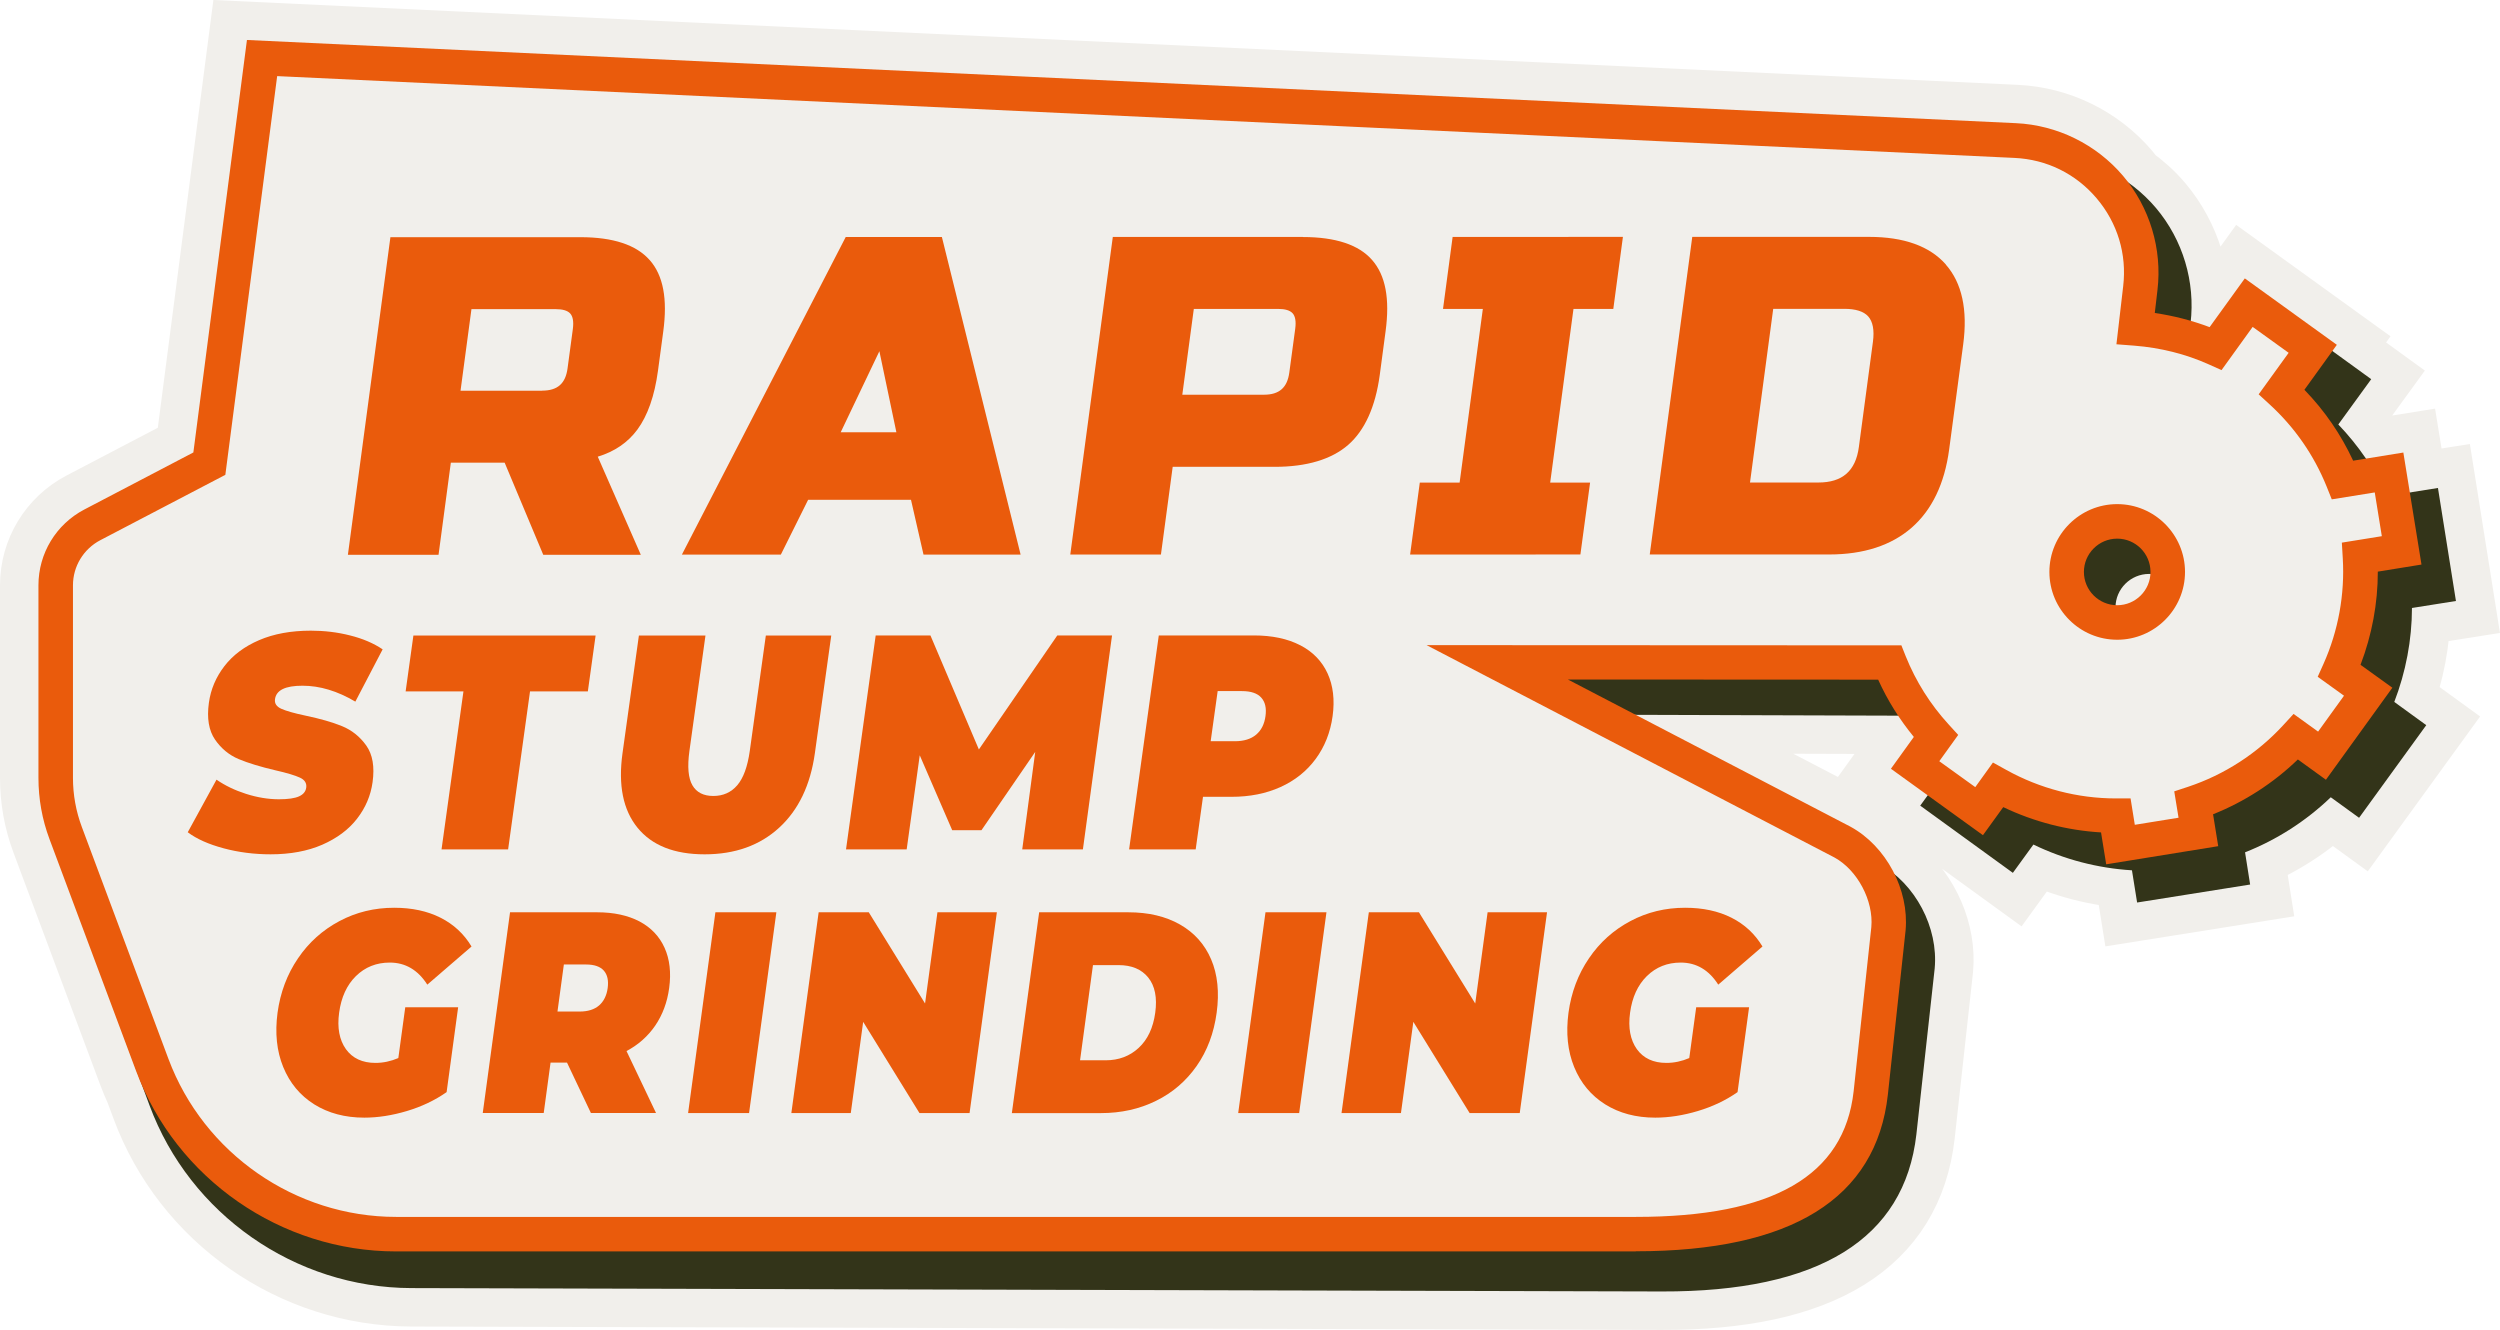
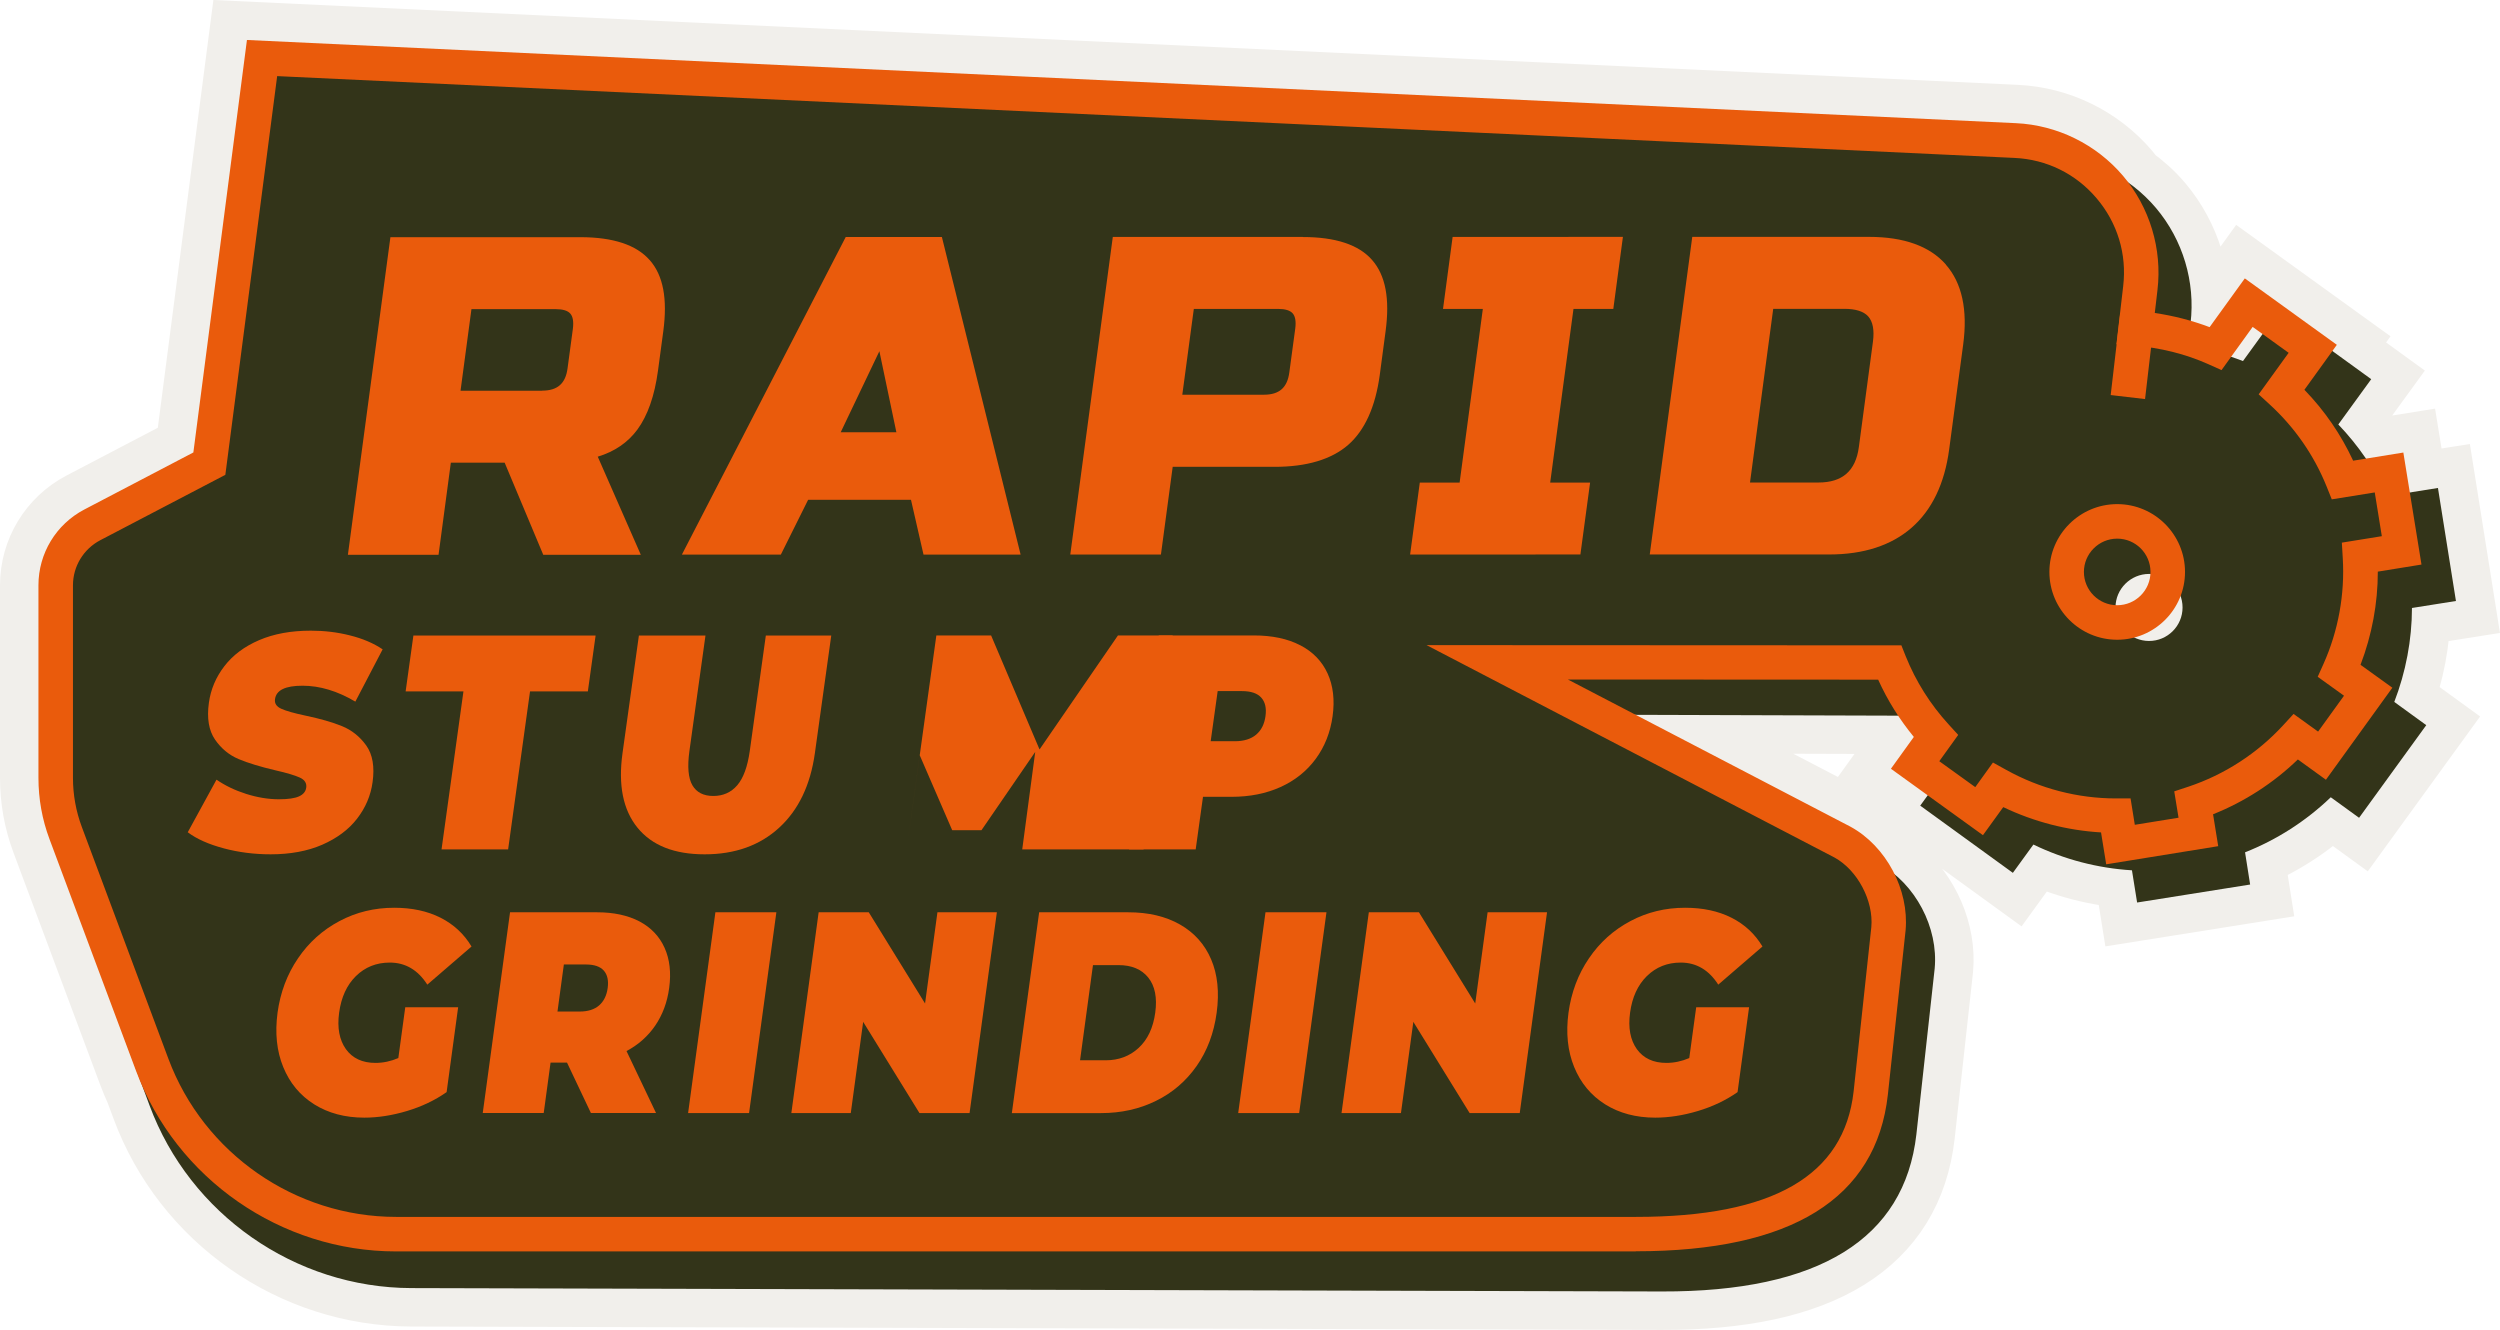
<svg xmlns="http://www.w3.org/2000/svg" id="Layer_2" viewBox="0 0 325.17 172.98">
  <defs>
    <style>.cls-1{fill:#ea5b0c;}.cls-2,.cls-3{fill:#f1efeb;}.cls-4{fill:#333419;}.cls-3{stroke:#f1efeb;stroke-miterlimit:10;stroke-width:10px;}</style>
  </defs>
  <g id="Layer_1-2">
    <path class="cls-3" d="m313.71,79.08l5.73-.91-2.34-14.7-3.67.58-.84-5.17-4.85.78c-1.08-1.58-2.29-3.08-3.61-4.46l4.28-5.89-5.03-3.65.57-.79-11.97-8.64-4.58,6.34c-.81-.31-1.64-.57-2.47-.82.55-5.29-1.08-10.63-4.51-14.7-1.06-1.26-2.28-2.34-3.61-3.29-.23-.3-.44-.61-.68-.89-3.48-4.1-8.55-6.59-13.92-6.84L32.12,5.21l-6.97,53.65-14.18,7.42c-3.68,1.93-5.97,5.71-5.97,9.86v25.04c0,2.73.48,5.42,1.44,7.98l11.26,30.15c.29.77.6,1.52.94,2.26l.82,2.21c5.25,14.17,18.93,23.72,34.05,23.76l162.64.44c20.42.06,31.57-6.82,33.12-20.43l2.38-21.57c.42-4.53-1.7-9.33-5.22-12.26-1.26-2.58-3.25-4.81-5.72-6.16l-28.01-14.59,34.19.11c.64.96,1.31,1.91,2.05,2.8l-2.98,4.14,4.77,3.44-.95,1.31,12.05,8.74,2.67-3.68c4.01,1.94,8.38,3.08,12.82,3.35l.67,4.19,14.7-2.34-.66-4.19c4.13-1.63,7.93-4.07,11.15-7.16l3.68,2.67,8.74-12.05-4.16-3.02c1.5-3.89,2.29-8.06,2.3-12.22Zm-38.33-.37c-.06,0-.12-.02-.19-.02.16-2.26,2.04-4.05,4.34-4.05.05,0,.1.01.14.01-.14,2.26-2.01,4.05-4.3,4.05Z" />
    <path class="cls-4" d="m313.71,79.08l5.73-.91-2.34-14.7-6.59,1.05c-1.59-3.42-3.76-6.58-6.37-9.31l4.28-5.89-12.05-8.74-4.63,6.38c-2.32-.89-4.72-1.53-7.18-1.9l.36-3.01c.64-5.38-.99-10.84-4.49-14.99-3.5-4.14-8.61-6.67-14.02-6.94L36.46,8.68l-2.09-.1-7.18,54.09-14.32,7.44c-3.72,1.93-6.04,5.74-6.05,9.93l-.07,25.26c0,2.76.47,5.46,1.43,8.05l11.27,30.43c5.25,14.17,18.93,23.72,34.05,23.76l162.64.44c20.42.06,31.57-6.82,33.12-20.43l2.38-21.57c.5-5.32-2.5-11.03-7.18-13.61l-37.04-19.41,40.7.13c1.22,2.7,2.78,5.23,4.66,7.53l-3.02,4.17,12.05,8.74,2.67-3.68c4.01,1.94,8.38,3.08,12.82,3.35l.67,4.19,14.7-2.34-.66-4.19c4.13-1.63,7.93-4.07,11.15-7.16l3.68,2.67,8.74-12.05-4.16-3.02c1.5-3.89,2.29-8.06,2.3-12.22Zm-29.83-.06c0,2.41-1.97,4.36-4.37,4.35s-4.36-1.97-4.35-4.37c0-2.4,1.97-4.35,4.37-4.35,2.41,0,4.36,1.97,4.35,4.37Z" />
    <rect class="cls-1" x="272.01" y="44.07" width="10.72" height="4.5" transform="translate(199.26 316.46) rotate(-83.35)" />
-     <path class="cls-2" d="m306.98,72.46l5.41-.87-1.64-10.13-6.03.98c-1.79-4.44-4.53-8.32-7.94-11.46l4.04-5.6-8.32-6.01-4.3,5.96c-3.25-1.45-6.76-2.33-10.41-2.62l.61-5.25c1.16-9.91-6.32-18.72-16.28-19.18L34.09,7.55l-6.86,52.75-15.22,7.96c-2.93,1.53-4.76,4.56-4.76,7.87v25.04c0,2.46.44,4.89,1.3,7.19l11.26,30.15c4.94,13.24,17.58,22.01,31.71,22.01h161.26c15.06,0,28.93-3.79,30.55-18.34l2.3-21.36c.39-4.34-2.13-9.18-5.96-11.27l-44.93-23.39,51.04.02c1.44,3.58,3.5,6.81,6.02,9.57l-2.71,3.76,8.32,6.01,2.45-3.4c4.6,2.55,9.84,3.98,15.33,3.98l.61,3.77,10.13-1.64-.61-3.77c5.21-1.73,9.74-4.75,13.29-8.62l3.4,2.45,6.01-8.32-3.76-2.71c2.03-4.54,3.02-9.59,2.7-14.81Zm-31.6,8.5c-3.63,0-6.57-2.94-6.57-6.57s2.94-6.57,6.57-6.57,6.57,2.94,6.57,6.57-2.94,6.57-6.57,6.57Z" />
    <path class="cls-1" d="m212.78,162.77H51.52c-14.99,0-28.58-9.43-33.82-23.47l-11.26-30.15c-.96-2.56-1.44-5.25-1.44-7.98v-25.04c0-4.15,2.29-7.93,5.97-9.86l14.18-7.42,6.97-53.65,230.09,10.82c5.37.25,10.44,2.75,13.92,6.84,3.48,4.1,5.12,9.51,4.49,14.85l-.35,3c2.46.36,4.85.98,7.13,1.84l4.58-6.34,11.97,8.64-4.22,5.85c2.63,2.71,4.75,5.8,6.34,9.22l6.53-1.06,2.36,14.57-5.68.92c0,4.13-.77,8.25-2.25,12.12l4.14,2.98-8.64,11.97-3.65-2.64c-3.18,3.07-6.94,5.5-11.03,7.13l.67,4.15-14.57,2.36-.67-4.15c-4.4-.26-8.73-1.38-12.72-3.29l-2.64,3.65-11.97-8.64,2.98-4.14c-1.87-2.28-3.43-4.77-4.64-7.45l-40.36-.02,36.77,19.15c4.64,2.54,7.63,8.2,7.16,13.47l-2.31,21.4c-1.51,13.5-12.54,20.35-32.79,20.35ZM36.05,9.9l-6.74,51.86-16.26,8.5c-2.19,1.15-3.56,3.4-3.56,5.87v25.04c0,2.2.39,4.35,1.16,6.41l11.26,30.15c4.59,12.29,16.49,20.55,29.61,20.55h161.26c17.83,0,27.09-5.34,28.32-16.34l2.3-21.35c.31-3.42-1.8-7.42-4.8-9.06l-53.05-27.62,61.76.03.56,1.41c1.32,3.28,3.2,6.27,5.6,8.89l1.23,1.35-2.46,3.42,4.68,3.37,2.3-3.2,1.75.97c4.36,2.42,9.28,3.7,14.24,3.7h1.91l.55,3.43,5.69-.92-.56-3.43,1.82-.6c4.71-1.57,8.97-4.33,12.35-8l1.35-1.47,3.19,2.3,3.37-4.67-3.42-2.46.75-1.67c1.93-4.31,2.79-9.07,2.51-13.75l-.12-2.03,5.2-.84-.92-5.69-5.59.9-.67-1.67c-1.65-4.08-4.13-7.66-7.37-10.64l-1.47-1.35,3.9-5.4-4.68-3.37-4.05,5.62-1.67-.75c-3.01-1.35-6.27-2.16-9.67-2.43l-2.33-.18.88-7.56c.49-4.17-.74-8.22-3.45-11.42-2.71-3.2-6.51-5.07-10.7-5.26L36.05,9.9Zm239.33,73.31c-4.87,0-8.82-3.96-8.82-8.82s3.96-8.82,8.82-8.82,8.82,3.96,8.82,8.82-3.96,8.82-8.82,8.82Zm0-13.15c-2.38,0-4.33,1.94-4.33,4.33s1.94,4.33,4.33,4.33,4.33-1.94,4.33-4.33-1.94-4.33-4.33-4.33Z" />
    <path class="cls-1" d="m60.28,89.93h-7.52l1.01-7.27h23.7l-1.01,7.27h-7.52l-2.85,20.55h-8.66l2.85-20.55Z" />
-     <path class="cls-1" d="m132.96,110.48l1.69-12.68-6.99,10.18h-3.81l-4.22-9.74-1.7,12.24h-7.89l3.86-27.83h7.12l6.3,14.83,10.2-14.83h7.12l-3.79,27.83h-7.89Z" />
+     <path class="cls-1" d="m132.96,110.48l1.69-12.68-6.99,10.18h-3.81l-4.22-9.74-1.7,12.24l3.86-27.83h7.12l6.3,14.83,10.2-14.83h7.12l-3.79,27.83h-7.89Z" />
    <path class="cls-1" d="m169.11,83.92c1.64.85,2.83,2.07,3.56,3.66.73,1.59.95,3.45.66,5.56-.29,2.12-1.03,3.98-2.2,5.57-1.17,1.59-2.7,2.81-4.58,3.66-1.88.85-4,1.27-6.38,1.27h-3.7l-.95,6.84h-8.66l3.86-27.83h12.36c2.37,0,4.38.42,6.02,1.27Zm-5.72,11.63c.67-.57,1.07-1.37,1.21-2.41s-.04-1.83-.55-2.4c-.51-.57-1.35-.85-2.52-.85h-3.15l-.91,6.52h3.15c1.17,0,2.09-.29,2.76-.85Z" />
    <path class="cls-1" d="m29.1,110.34c-1.95-.52-3.51-1.21-4.68-2.09l3.74-6.84c1.12.77,2.4,1.39,3.85,1.85,1.45.46,2.87.7,4.27.7,1.2,0,2.07-.13,2.62-.38.55-.25.86-.63.93-1.13.08-.58-.19-1.02-.83-1.31-.63-.29-1.69-.61-3.19-.95-1.92-.45-3.5-.93-4.75-1.45-1.25-.52-2.28-1.37-3.09-2.54-.81-1.18-1.08-2.78-.8-4.79.24-1.75.92-3.34,2.02-4.77,1.1-1.43,2.61-2.56,4.52-3.38,1.91-.82,4.15-1.23,6.72-1.23,1.76,0,3.46.2,5.1.62,1.64.41,3.06,1.01,4.24,1.81l-3.55,6.8c-2.33-1.38-4.62-2.07-6.87-2.07s-3.42.58-3.58,1.75c-.08.56.2.97.82,1.25s1.67.58,3.14.89c1.9.4,3.49.85,4.76,1.37,1.27.52,2.32,1.36,3.15,2.52.83,1.17,1.1,2.76.82,4.77-.24,1.75-.92,3.33-2.02,4.75-1.1,1.42-2.61,2.54-4.52,3.38-1.91.83-4.15,1.25-6.72,1.25-2.13,0-4.16-.26-6.11-.78Z" />
    <path class="cls-1" d="m82.92,107.66c-1.88-2.31-2.53-5.54-1.95-9.7l2.13-15.3h8.66l-2.09,15.03c-.28,2.04-.15,3.52.39,4.45.54.93,1.45,1.39,2.72,1.39s2.31-.46,3.11-1.39,1.34-2.41,1.63-4.45l2.09-15.03h8.51l-2.13,15.3c-.58,4.16-2.13,7.39-4.65,9.7-2.52,2.31-5.75,3.46-9.69,3.46s-6.85-1.15-8.73-3.46Z" />
    <path class="cls-1" d="m73.76,138.21h-2.15l-.89,6.56h-7.93l3.55-26.11h11.32c2.17,0,4.01.4,5.52,1.19,1.5.8,2.59,1.94,3.26,3.43.67,1.49.87,3.23.6,5.22-.25,1.87-.86,3.49-1.81,4.89-.95,1.39-2.2,2.5-3.74,3.32l3.84,8.06h-8.47l-3.11-6.56Zm4.78-11.96c-.47-.53-1.24-.8-2.31-.8h-2.89l-.83,6.12h2.89c1.07,0,1.92-.27,2.53-.8.61-.54.98-1.29,1.11-2.26s-.03-1.72-.5-2.26Z" />
    <path class="cls-1" d="m93.05,118.66h7.93l-3.55,26.11h-7.93l3.55-26.11Z" />
    <path class="cls-1" d="m129.66,118.66l-3.55,26.11h-6.52l-7.32-11.86-1.61,11.86h-7.73l3.55-26.11h6.52l7.32,11.86,1.61-11.86h7.73Z" />
    <path class="cls-1" d="m135.17,118.66h11.59c2.62,0,4.86.53,6.72,1.59s3.21,2.57,4.05,4.53c.84,1.96,1.08,4.28.72,6.94-.36,2.66-1.23,4.97-2.61,6.94-1.38,1.96-3.14,3.48-5.29,4.53-2.15,1.06-4.53,1.59-7.15,1.59h-11.59l3.55-26.11Zm8.64,19.25c1.7,0,3.14-.54,4.3-1.62,1.17-1.08,1.88-2.61,2.15-4.57.27-1.96-.04-3.49-.91-4.57-.87-1.08-2.16-1.62-3.86-1.62h-3.33l-1.68,12.38h3.33Z" />
    <path class="cls-1" d="m164.6,118.66h7.93l-3.55,26.11h-7.93l3.55-26.11Z" />
    <path class="cls-1" d="m201.22,118.66l-3.55,26.11h-6.52l-7.32-11.86-1.61,11.86h-7.73l3.55-26.11h6.52l7.32,11.86,1.61-11.86h7.73Z" />
    <path class="cls-1" d="m220.61,131.01h6.89l-1.5,11.04c-1.53,1.07-3.26,1.89-5.17,2.46-1.91.57-3.76.86-5.53.86-2.51,0-4.68-.58-6.52-1.73-1.84-1.16-3.18-2.77-4.03-4.85-.85-2.08-1.09-4.43-.74-7.07.36-2.63,1.24-4.99,2.66-7.07,1.41-2.08,3.21-3.69,5.4-4.85,2.18-1.16,4.55-1.73,7.11-1.73,2.31,0,4.31.43,6.02,1.29,1.71.86,3.06,2.11,4.04,3.75l-5.75,4.96c-1.22-1.91-2.85-2.87-4.88-2.87-1.75,0-3.21.59-4.4,1.75-1.19,1.17-1.92,2.76-2.19,4.77-.27,1.96.03,3.54.88,4.74.86,1.19,2.14,1.79,3.84,1.79,1.01,0,2-.21,2.98-.63l.9-6.6Z" />
    <path class="cls-1" d="m52.7,131.01h6.89l-1.5,11.04c-1.53,1.07-3.26,1.89-5.17,2.46-1.91.57-3.76.86-5.53.86-2.51,0-4.68-.58-6.52-1.73-1.84-1.16-3.18-2.77-4.03-4.85-.85-2.08-1.09-4.43-.74-7.07.36-2.63,1.24-4.99,2.66-7.07,1.41-2.08,3.21-3.69,5.4-4.85,2.18-1.16,4.55-1.73,7.11-1.73,2.31,0,4.31.43,6.02,1.29,1.71.86,3.06,2.11,4.04,3.75l-5.75,4.96c-1.22-1.91-2.85-2.87-4.88-2.87-1.75,0-3.21.59-4.4,1.75-1.19,1.17-1.92,2.76-2.19,4.77-.27,1.96.03,3.54.88,4.74.86,1.19,2.14,1.79,3.84,1.79,1.01,0,2-.21,2.98-.63l.9-6.6Z" />
    <polygon class="cls-1" points="188.94 30.82 187.69 40.18 192.87 40.18 189.85 62.77 184.67 62.77 183.41 72.13 205.56 72.12 206.82 62.77 201.63 62.77 204.66 40.18 209.84 40.18 211.09 30.81 188.94 30.82" />
    <path class="cls-1" d="m84.5,33.83c-1.73-1.98-4.76-2.98-9-2.98h-24.72s-5.53,41.31-5.53,41.31h11.79s1.6-11.98,1.6-11.98h7s5.02,11.98,5.02,11.98h12.69s-5.6-12.76-5.6-12.76c2.18-.66,3.91-1.84,5.15-3.52,1.34-1.82,2.24-4.39,2.68-7.64l.69-5.13c.57-4.24,0-7.28-1.76-9.28Zm-13.98,16.99h-10.62s1.42-10.61,1.42-10.61h10.97c.9,0,1.53.19,1.87.56.36.39.47,1.07.35,2.01l-.69,5.13c-.26,1.98-1.31,2.9-3.3,2.9Z" />
    <path class="cls-1" d="m110,30.83l-21.31,41.31h12.87s3.55-7.13,3.55-7.13h13.38s1.63,7.13,1.63,7.13h12.63s-10.24-41.31-10.24-41.31h-12.51Zm6.59,25.39h-7.24s5.03-10.54,5.03-10.54l2.21,10.54Z" />
    <path class="cls-1" d="m169.46,30.82h-24.72s-5.53,41.31-5.53,41.31h11.79s1.53-11.41,1.53-11.41h13.27c4.17,0,7.39-.97,9.56-2.86,2.16-1.89,3.54-4.95,4.1-9.07l.76-5.7c.57-4.24,0-7.28-1.76-9.28-1.73-1.98-4.76-2.98-9-2.98Zm-14.18,9.36h10.97c.9,0,1.53.19,1.87.56.36.39.47,1.07.35,2l-.77,5.7c-.26,1.98-1.31,2.9-3.3,2.9h-10.62s1.5-11.18,1.5-11.18Z" />
    <path class="cls-1" d="m253.11,34.42c-2.1-2.4-5.47-3.61-10.01-3.61h-22.99s-5.53,41.31-5.53,41.31h23.34c4.48,0,8.09-1.18,10.73-3.49,2.64-2.31,4.28-5.73,4.87-10.15l1.83-13.69c.6-4.49-.16-7.98-2.25-10.36Zm-22.46,5.75h9.24c1.47,0,2.51.33,3.1.98.61.68.82,1.79.62,3.3l-1.83,13.69c-.41,3.11-2.14,4.62-5.26,4.62h-8.9s3.02-22.59,3.02-22.59Z" />
  </g>
</svg>